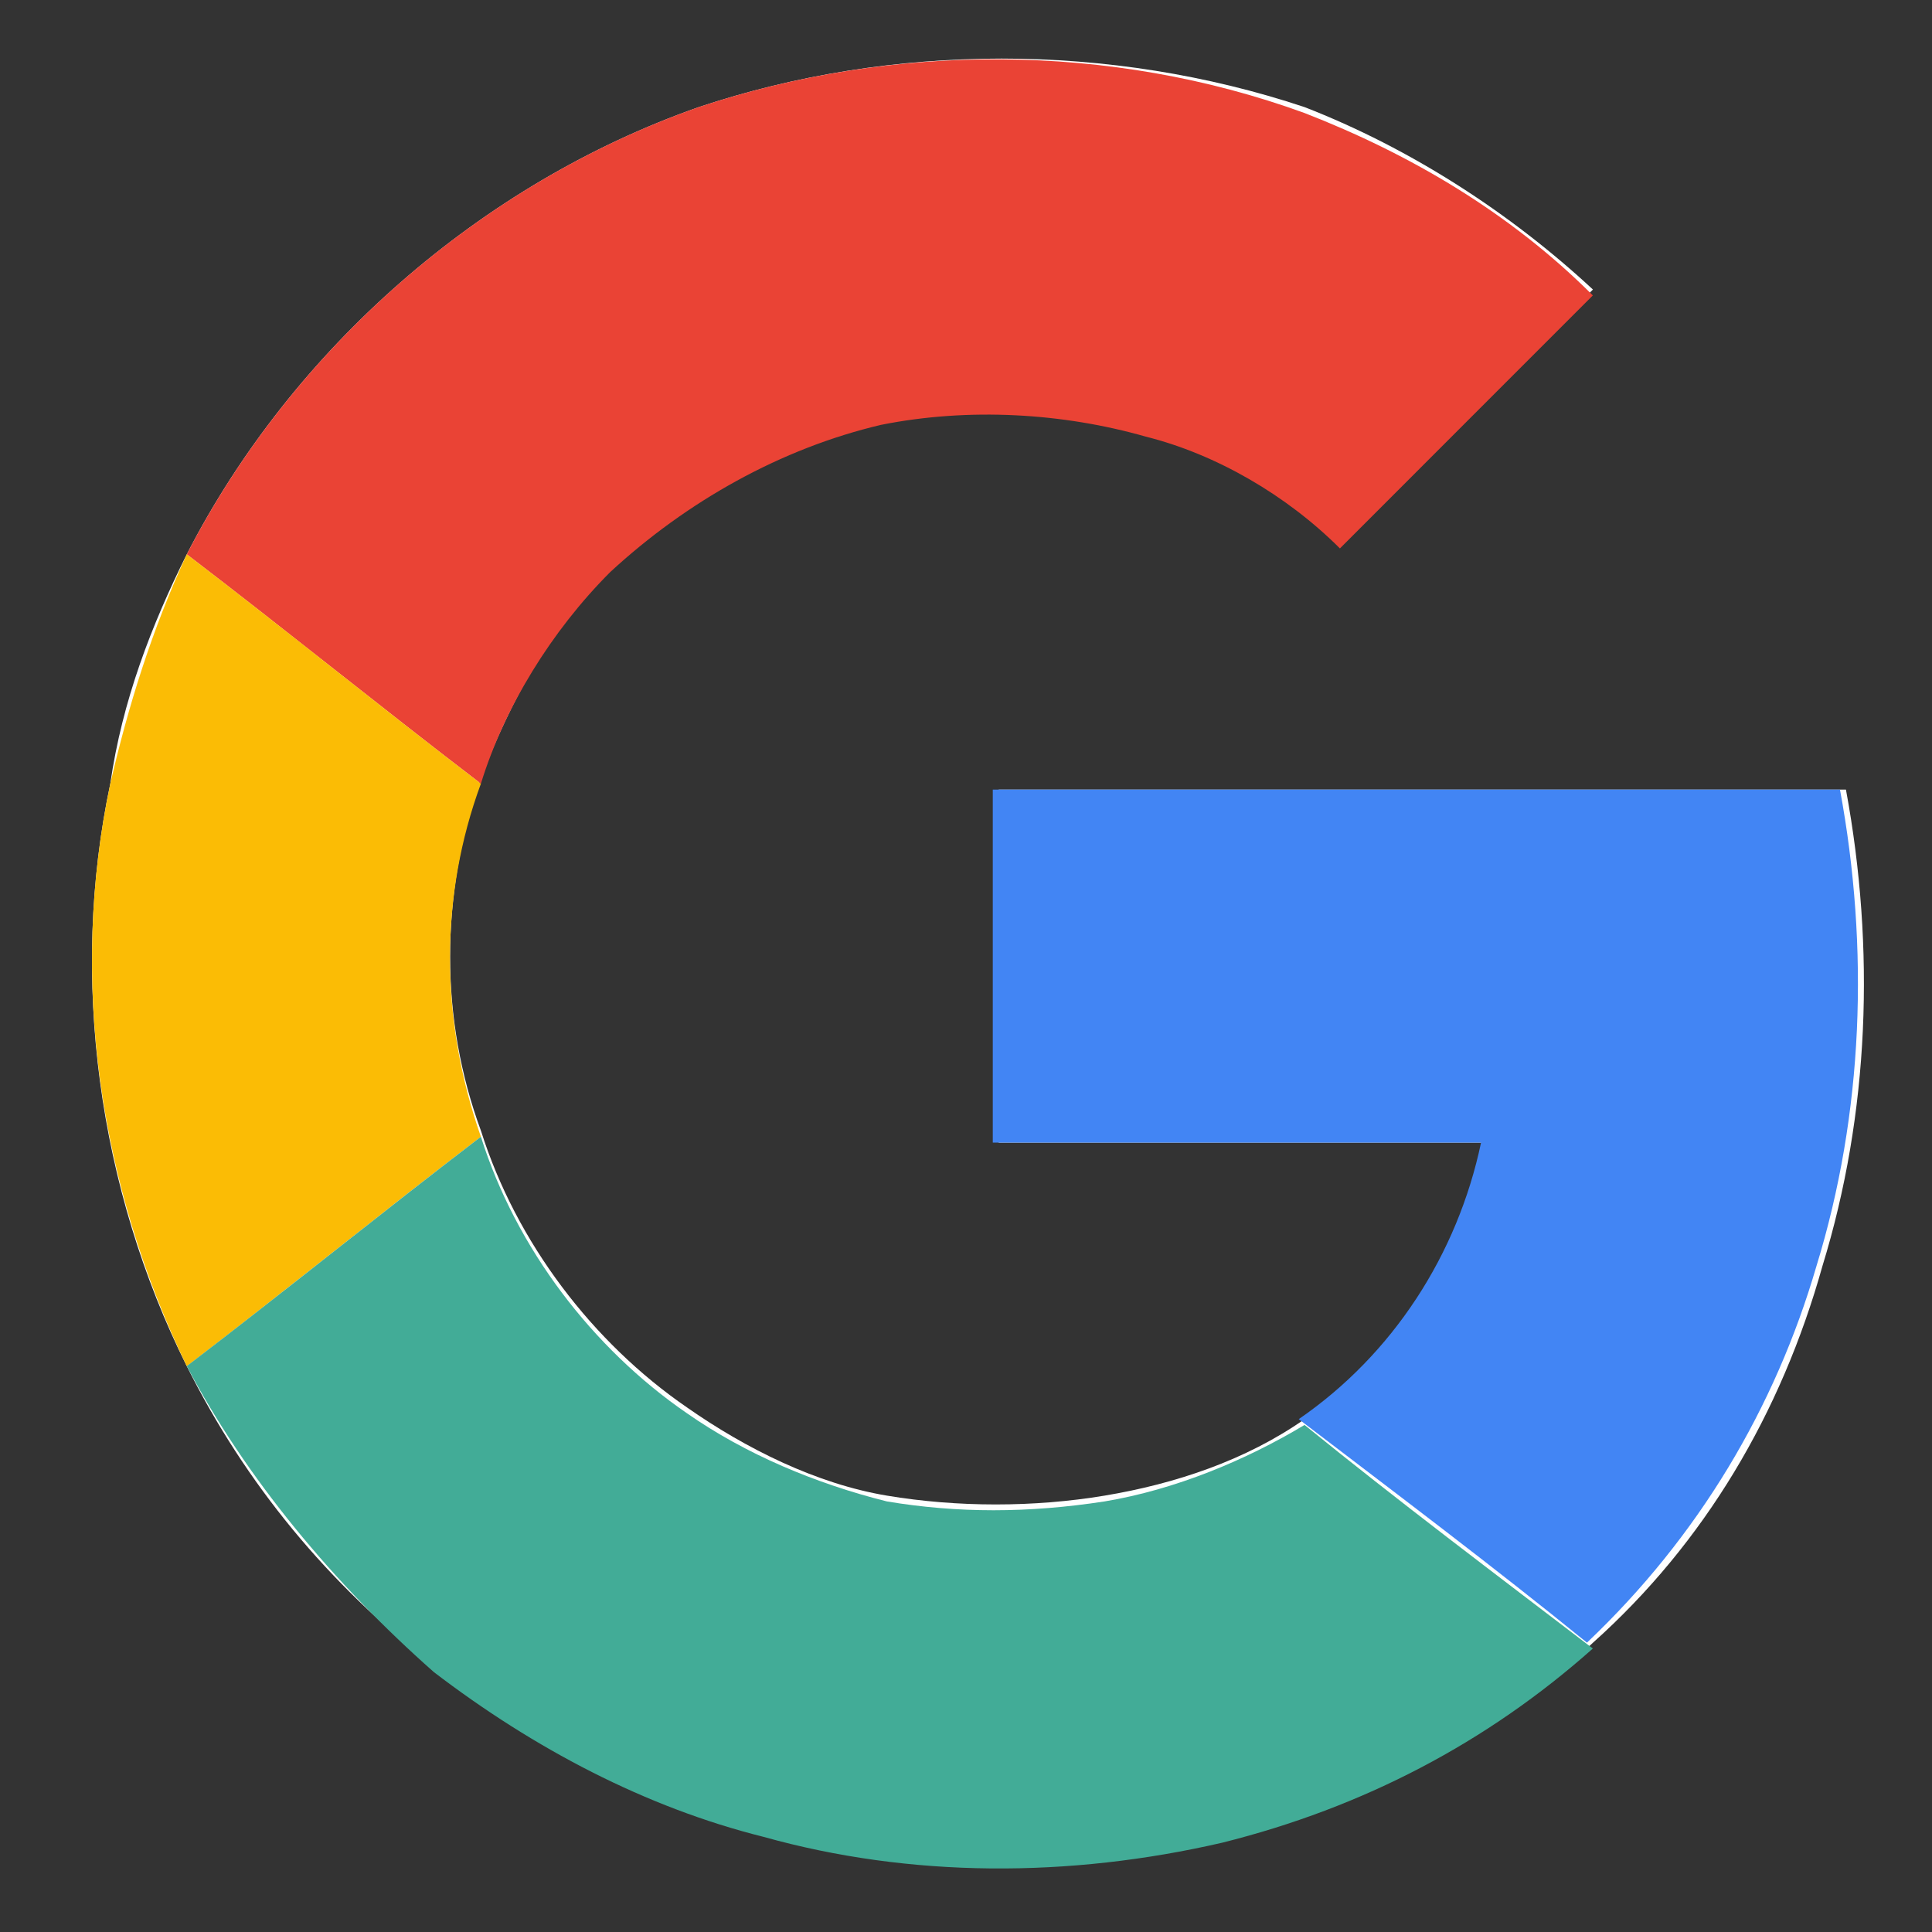
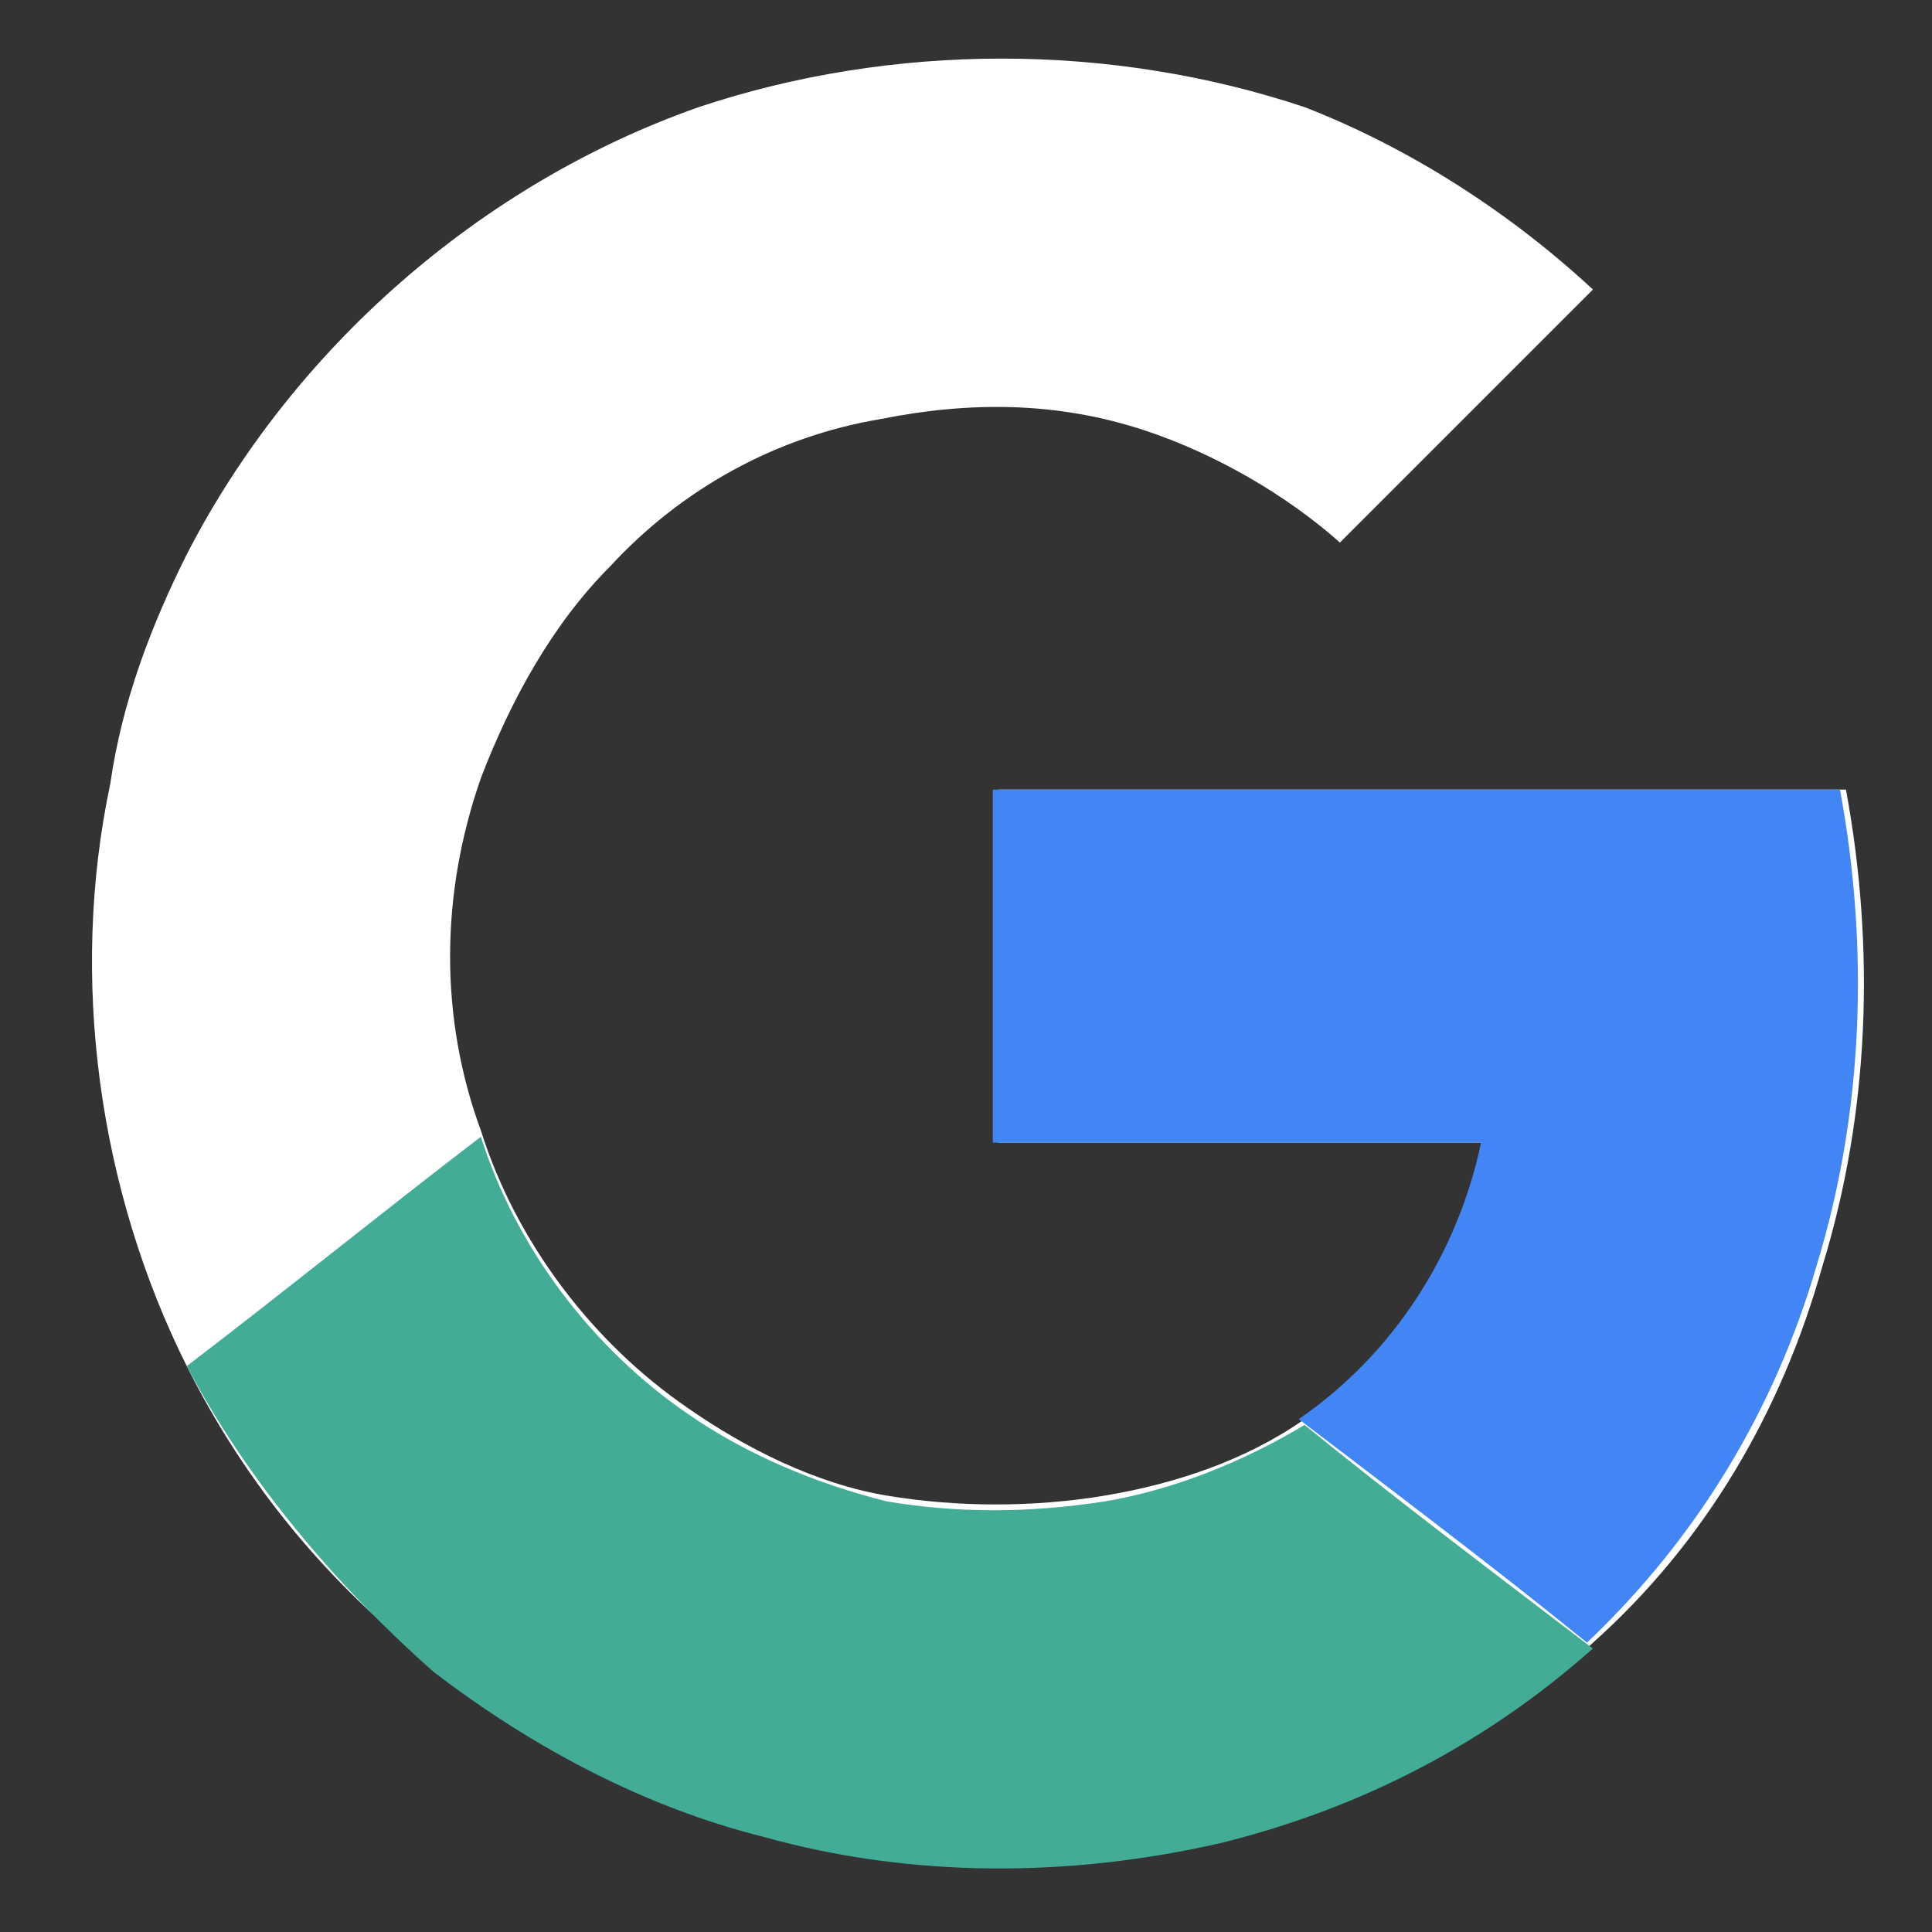
<svg xmlns="http://www.w3.org/2000/svg" width="22" height="22" viewBox="0 0 22 22" fill="none">
  <rect x="0" y="0" width="22" height="22" fill="#333333" stroke="none" />
  <g clip-path="url(#clip0_2_12595)">
    <path d="M7.956 1.22C5.477 2.091 3.333 3.967 2.127 6.312C1.725 7.116 1.39 7.986 1.256 8.924C0.787 11.135 1.122 13.547 2.127 15.557C2.797 16.897 3.735 18.035 4.941 18.973C6.013 19.844 7.286 20.514 8.693 20.849C10.434 21.318 12.243 21.318 13.918 20.916C15.459 20.581 16.933 19.844 18.139 18.706C19.412 17.567 20.283 16.093 20.752 14.418C21.288 12.676 21.355 10.8 21.02 8.991C17.804 8.991 14.588 8.991 11.372 8.991C11.372 10.331 11.372 11.671 11.372 13.011C13.248 13.011 15.124 13.011 16.933 13.011C16.732 14.284 15.928 15.49 14.856 16.16C14.186 16.629 13.382 16.897 12.578 17.031C11.774 17.165 10.903 17.165 10.1 17.031C9.296 16.897 8.492 16.495 7.822 16.026C6.75 15.289 5.879 14.15 5.477 12.877C5.008 11.604 5.008 10.197 5.477 8.857C5.812 7.986 6.281 7.116 6.951 6.446C7.755 5.575 8.827 4.972 10.033 4.771C11.037 4.57 12.042 4.57 13.047 4.905C13.851 5.173 14.655 5.642 15.258 6.178C15.861 5.575 16.531 4.905 17.134 4.302C17.469 3.967 17.804 3.632 18.139 3.297C17.201 2.426 16.062 1.689 14.856 1.22C12.645 0.483 10.166 0.483 7.956 1.22Z" fill="white" />
-     <path d="M7.955 1.22C10.166 0.483 12.645 0.483 14.855 1.287C16.061 1.756 17.2 2.426 18.138 3.364C17.803 3.699 17.468 4.034 17.133 4.369C16.53 4.972 15.861 5.642 15.258 6.245C14.655 5.642 13.851 5.173 13.047 4.972C12.109 4.704 11.037 4.637 10.032 4.838C8.893 5.106 7.821 5.709 6.95 6.513C6.28 7.183 5.744 8.054 5.476 8.924C4.338 8.054 3.266 7.183 2.127 6.312C3.333 3.967 5.476 2.091 7.955 1.22Z" fill="#EA4335" />
-     <path d="M1.256 8.924C1.457 8.053 1.725 7.182 2.127 6.312C3.266 7.182 4.337 8.053 5.476 8.924C5.007 10.197 5.007 11.604 5.476 12.944C4.337 13.815 3.266 14.686 2.127 15.557C1.122 13.48 0.787 11.135 1.256 8.924Z" fill="#FBBC05" />
    <path d="M11.305 8.991C14.521 8.991 17.736 8.991 20.952 8.991C21.287 10.8 21.22 12.676 20.684 14.418C20.215 16.026 19.344 17.499 18.071 18.705C16.999 17.834 15.928 17.03 14.789 16.16C15.861 15.423 16.597 14.284 16.865 13.011C14.99 13.011 13.114 13.011 11.305 13.011C11.305 11.671 11.305 10.331 11.305 8.991Z" fill="#4285F4" />
    <path d="M2.127 15.556C3.266 14.686 4.338 13.815 5.476 12.944C5.878 14.217 6.749 15.355 7.821 16.092C8.491 16.561 9.295 16.896 10.099 17.097C10.903 17.231 11.707 17.231 12.578 17.097C13.382 16.963 14.186 16.628 14.855 16.226C15.928 17.097 16.999 17.901 18.138 18.772C16.932 19.844 15.525 20.581 13.918 20.983C12.176 21.385 10.367 21.385 8.692 20.916C7.352 20.581 6.079 19.911 4.94 19.04C3.802 18.035 2.797 16.829 2.127 15.556Z" fill="#42AC97" />
  </g>
  <defs>
    <clipPath id="clip0_2_12595">
      <rect width="20.61" height="20.61" fill="white" transform="translate(0.781 0.667)" />
    </clipPath>
  </defs>
</svg>